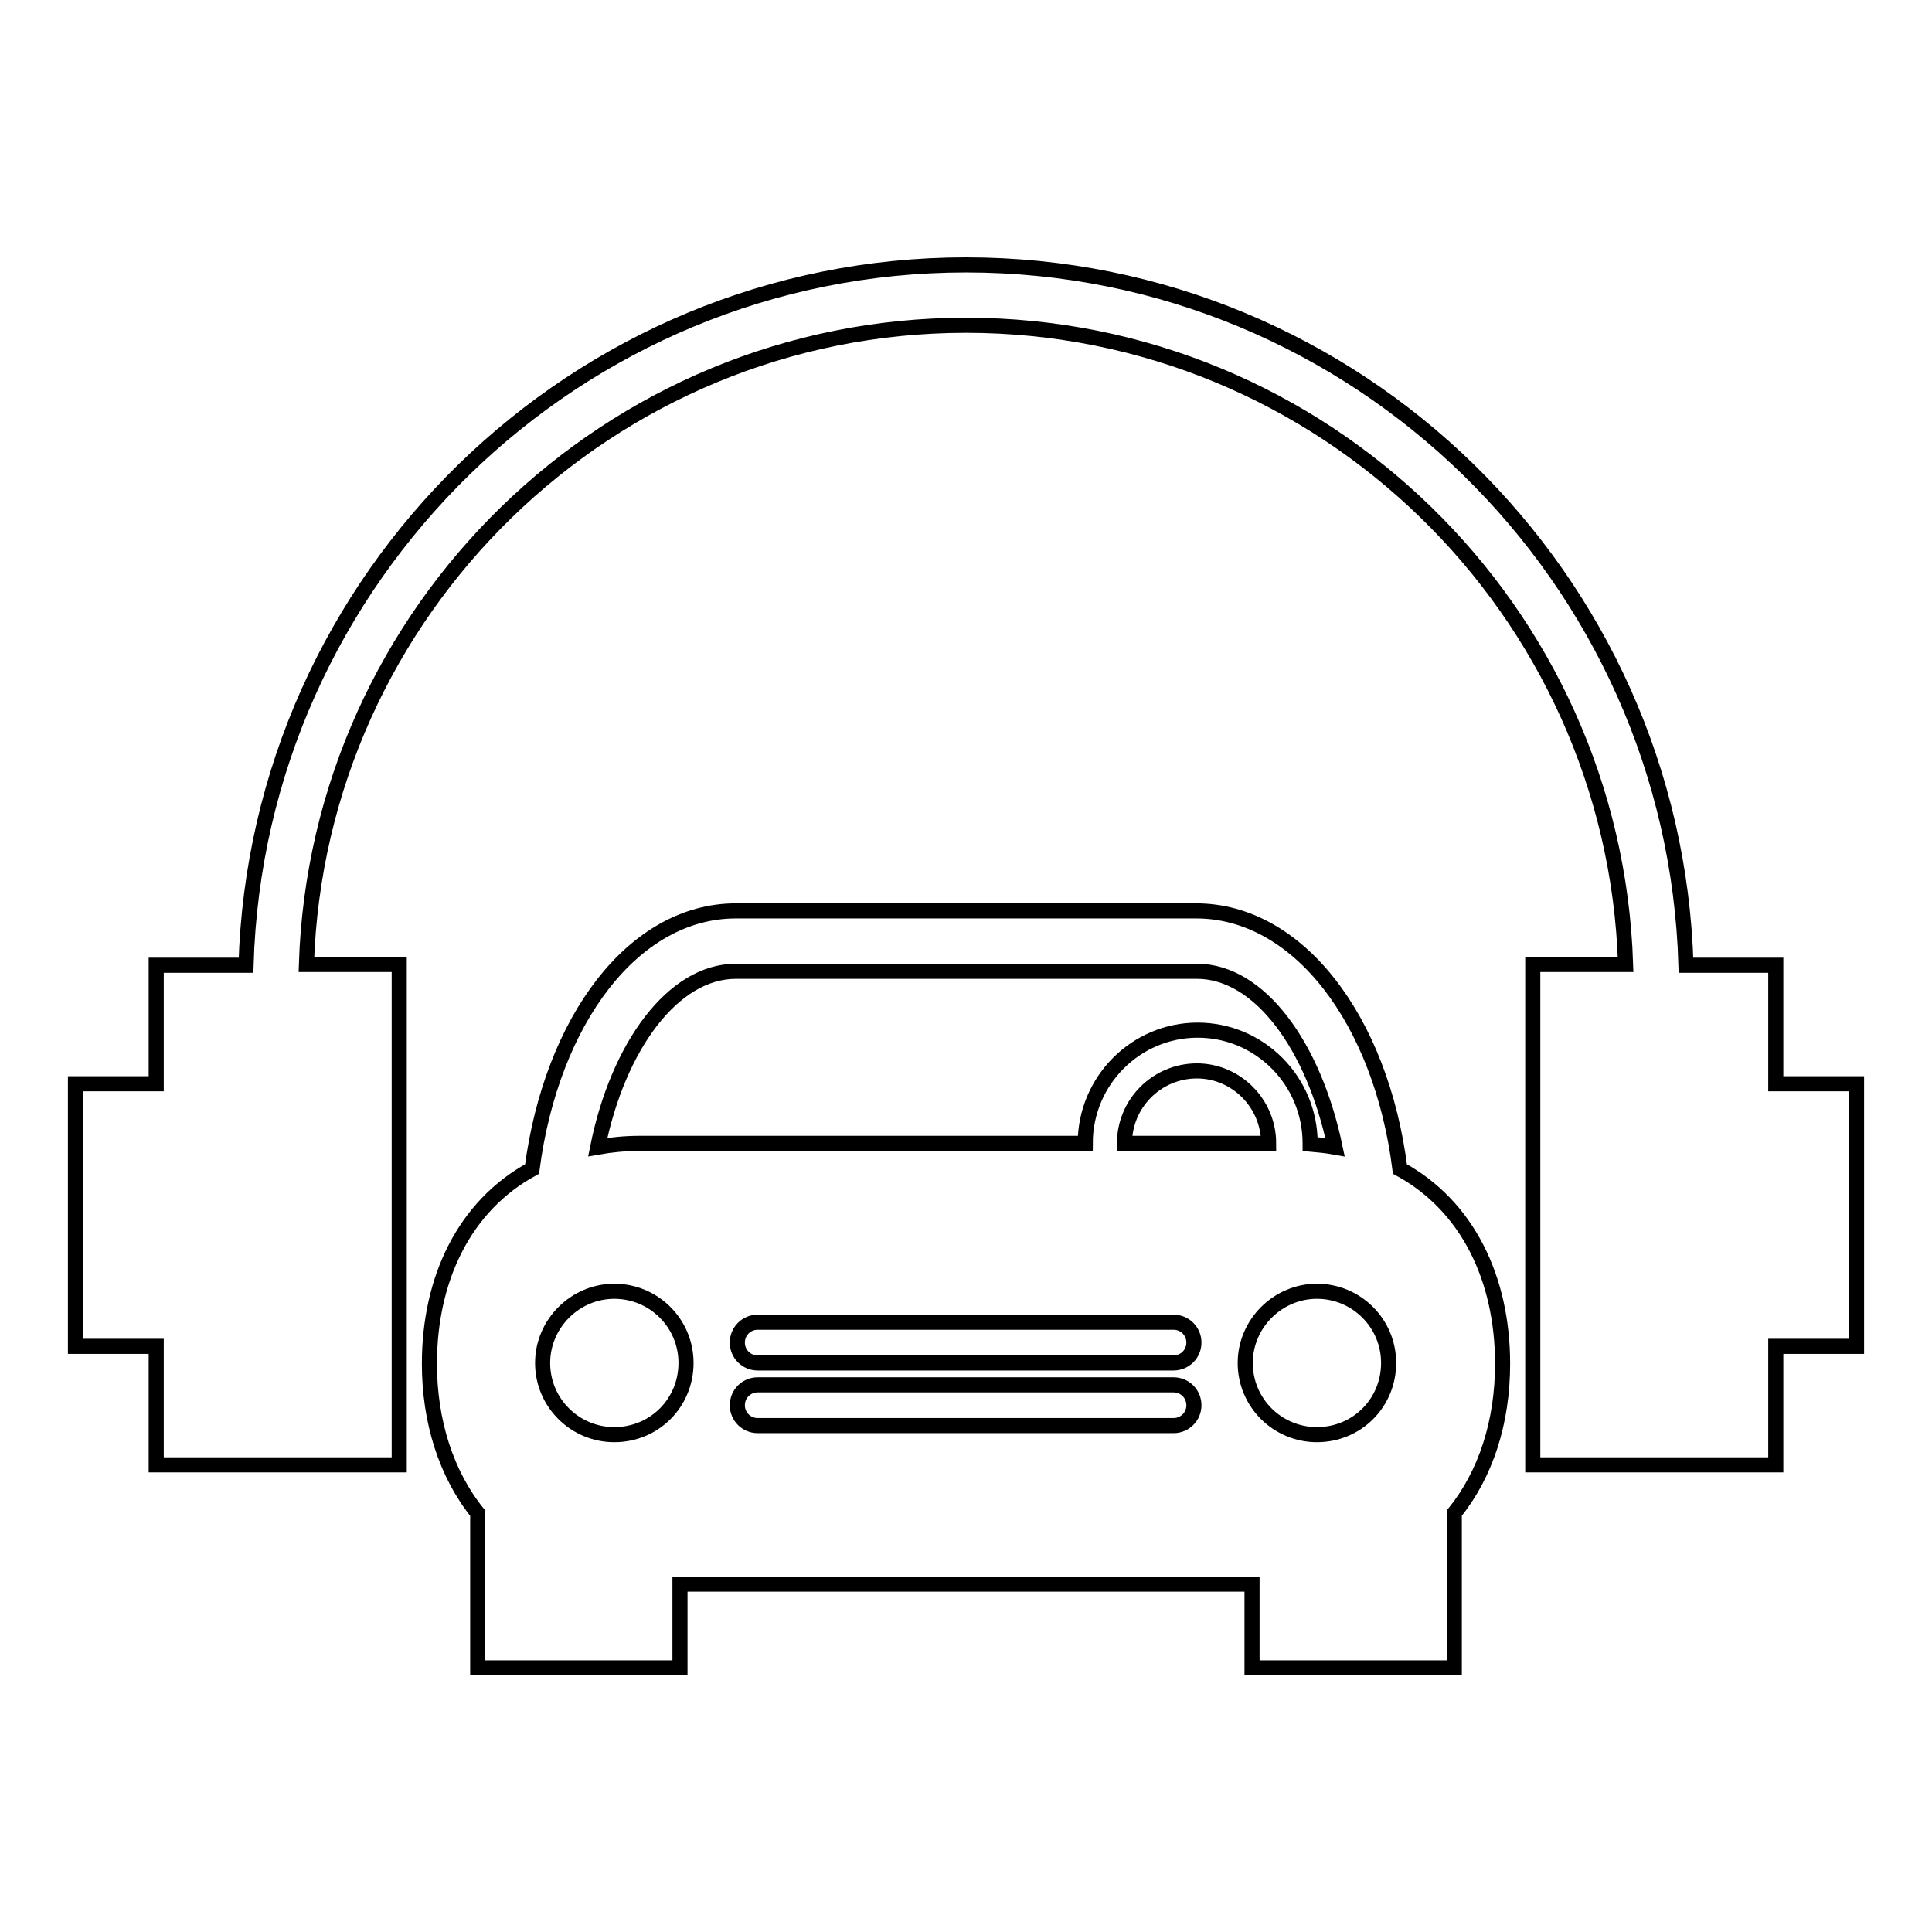
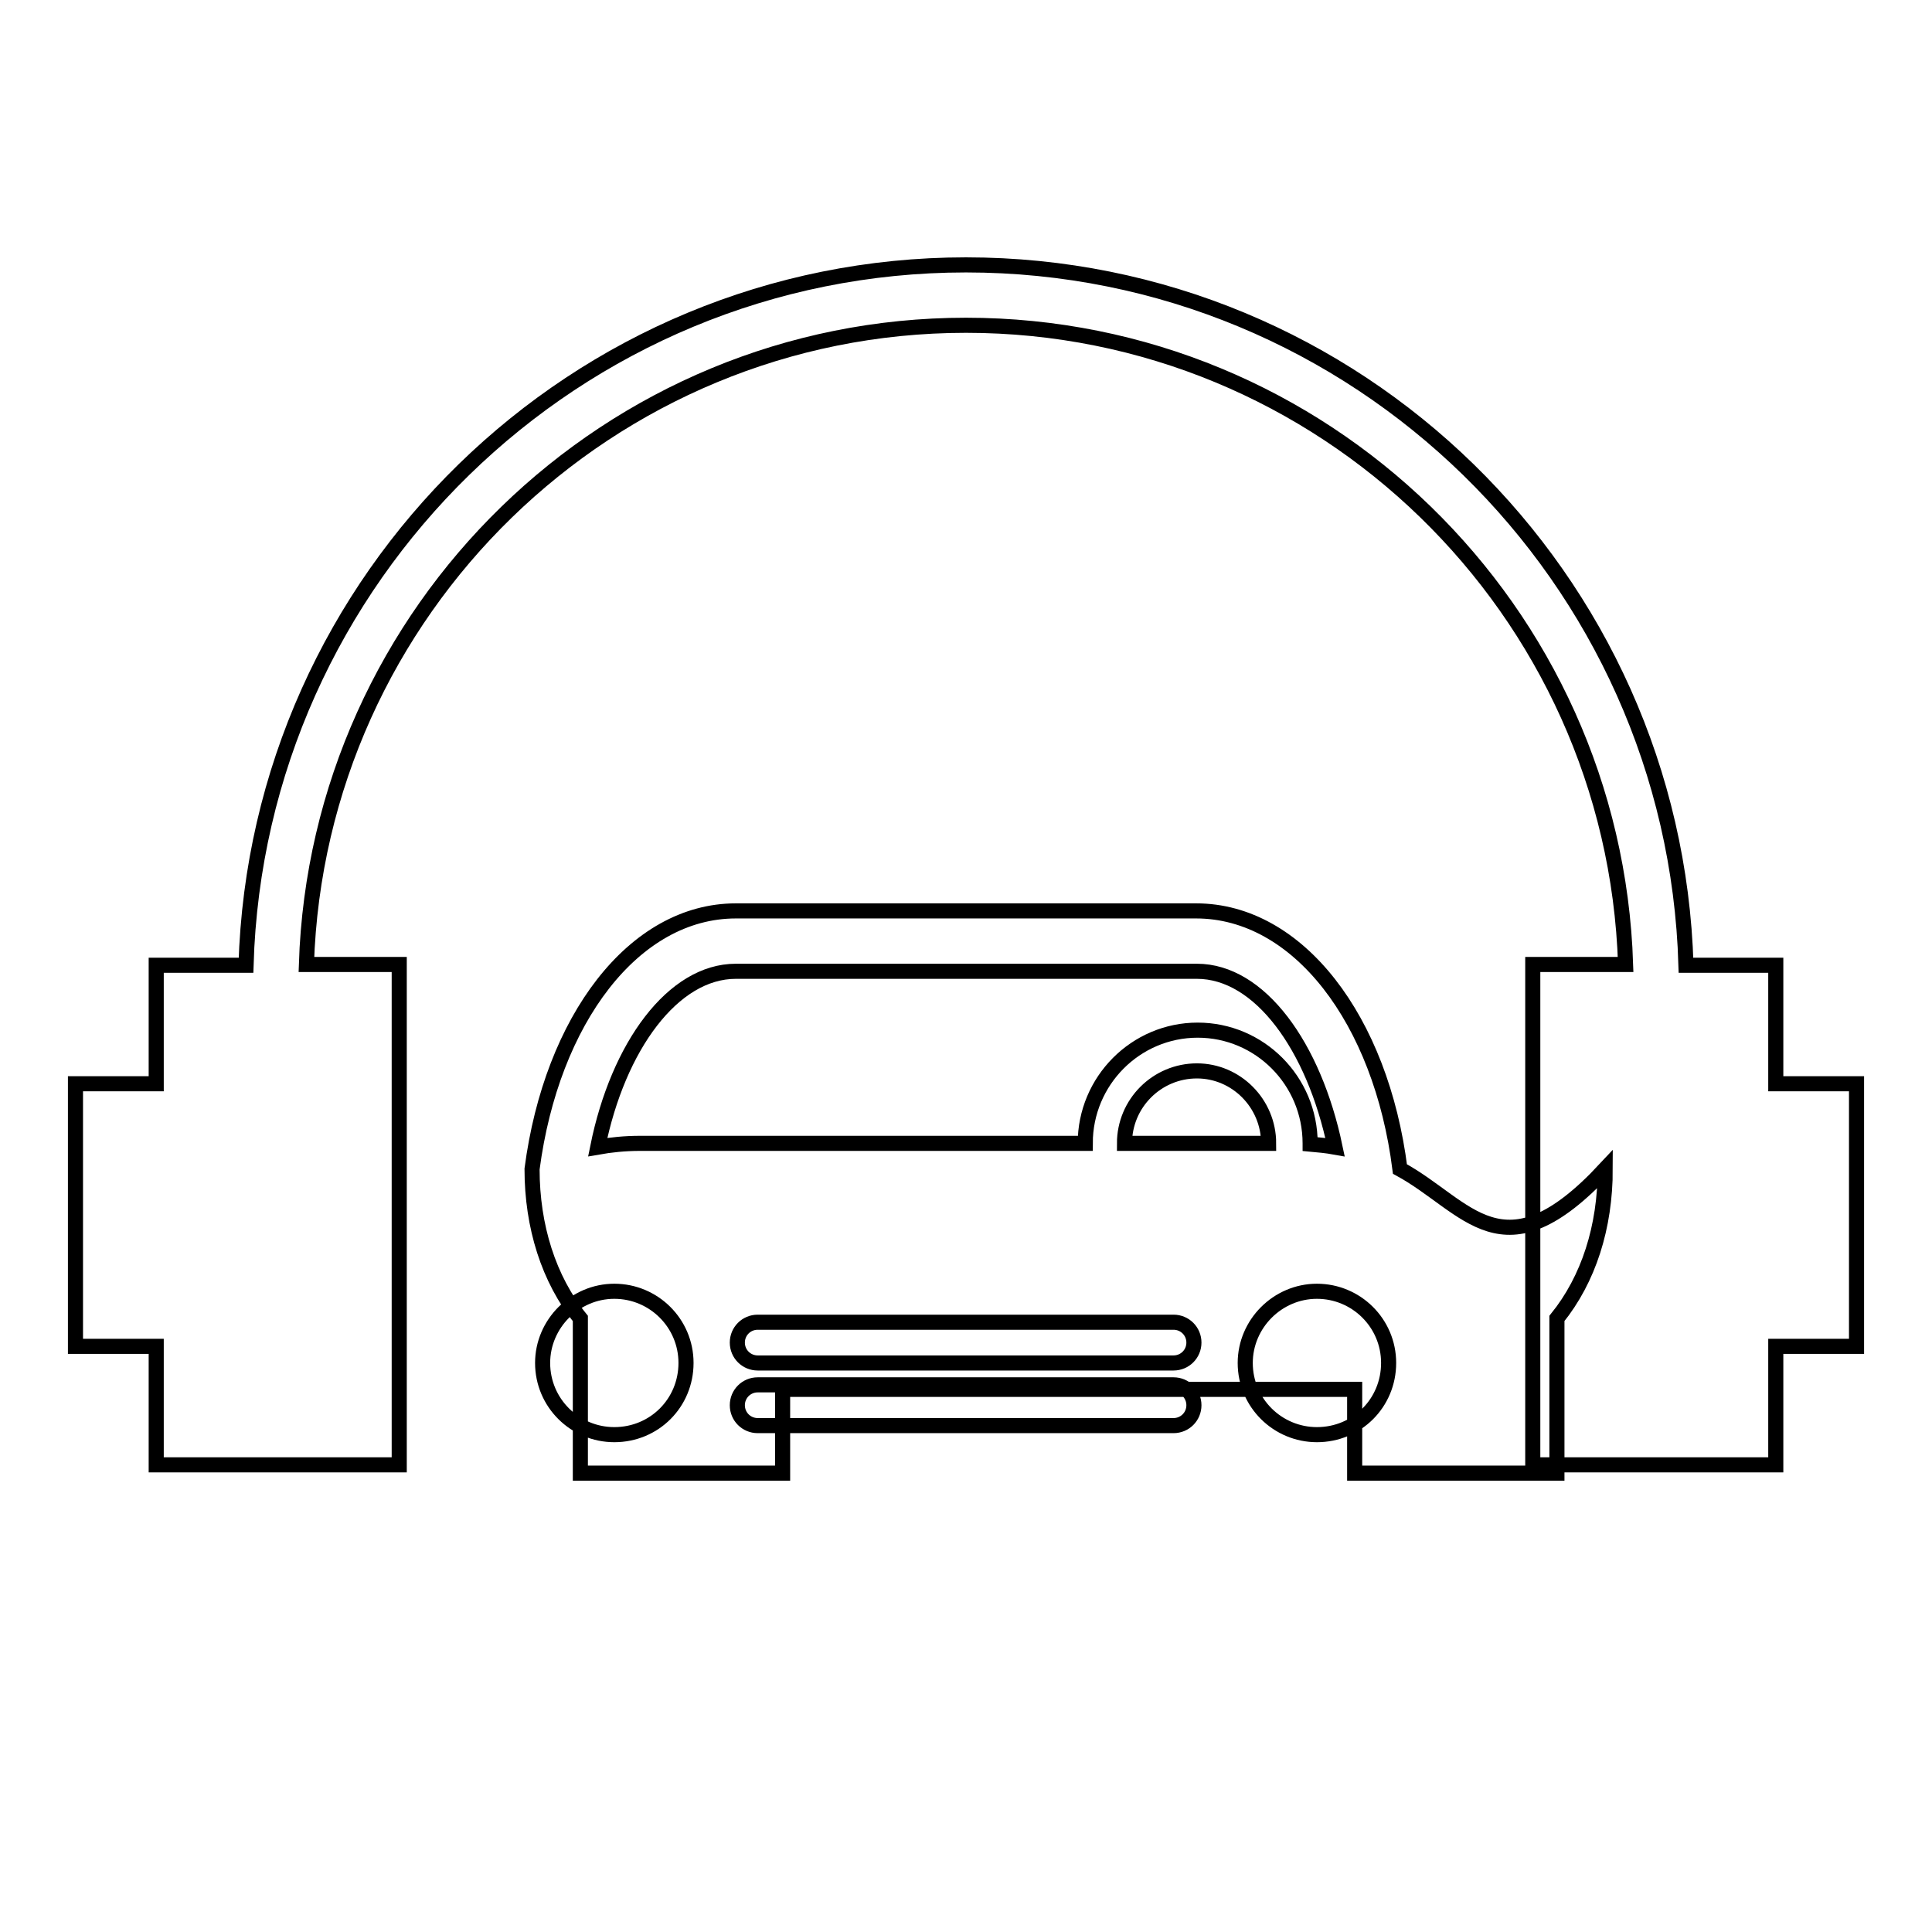
<svg xmlns="http://www.w3.org/2000/svg" version="1.1" x="0px" y="0px" viewBox="0 0 256 256" enable-background="new 0 0 256 256" xml:space="preserve">
  <g>
-     <path stroke-width="2" fill-opacity="0" stroke="#000000" d="M185.5,154.9c-2.5-19.8-13.5-34.2-27-34.2H97.5c-13.5,0-24.4,14.4-27,34.2c-9,4.9-13.6,14.6-13.6,25.8 c0,7.6,2.2,14.6,6.4,19.8v20.5h26.8v-11.1h75.8v11.1h26.8v-20.5c4.2-5.2,6.4-12.1,6.4-19.8C199.1,169.5,194.5,159.8,185.5,154.9 L185.5,154.9z M97.5,128.7h61.1c8.3,0,15.5,9.9,18.3,23.3c-1.1-0.2-2.2-0.3-3.3-0.4c0,0,0-0.1,0-0.1c0-8.3-6.7-15-14.9-15 c-8.2,0-14.9,6.7-14.9,15H84.8c-2,0-3.9,0.2-5.6,0.5C81.9,138.6,89.2,128.7,97.5,128.7L97.5,128.7z M168.1,151.5H149 c0-5.3,4.3-9.6,9.6-9.6C163.8,141.9,168.1,146.2,168.1,151.5L168.1,151.5z M81.4,190.1c-5.2,0-9.5-4.2-9.5-9.5 c0-5.2,4.3-9.5,9.5-9.5c5.2,0,9.5,4.2,9.5,9.5C90.9,185.9,86.7,190.1,81.4,190.1L81.4,190.1z M155.5,188.9h-55.1 c-1.5,0-2.7-1.2-2.7-2.7c0-1.5,1.2-2.7,2.7-2.7h55.1c1.5,0,2.7,1.2,2.7,2.7S157,188.9,155.5,188.9L155.5,188.9z M155.5,180.6h-55.1 c-1.5,0-2.7-1.2-2.7-2.7c0-1.5,1.2-2.7,2.7-2.7h55.1c1.5,0,2.7,1.2,2.7,2.7C158.2,179.4,157,180.6,155.5,180.6L155.5,180.6z  M174.5,190.1c-5.2,0-9.5-4.2-9.5-9.5c0-5.2,4.3-9.5,9.5-9.5c5.2,0,9.5,4.2,9.5,9.5C184,185.9,179.8,190.1,174.5,190.1L174.5,190.1 z M246,178.4h-10.7v15.7h-32.2v-66.3h12.3c-1.5-47-40.1-84.7-87.4-84.7c-47.3,0-85.9,37.8-87.4,84.7h12.3v66.3H20.7v-15.7H10v-34.8 h10.7v-15.7h11.9c1.5-51.4,43.7-92.8,95.4-92.8c51.8,0,93.9,41.4,95.4,92.8h11.9v15.7H246V178.4L246,178.4z" />
+     <path stroke-width="2" fill-opacity="0" stroke="#000000" d="M185.5,154.9c-2.5-19.8-13.5-34.2-27-34.2H97.5c-13.5,0-24.4,14.4-27,34.2c0,7.6,2.2,14.6,6.4,19.8v20.5h26.8v-11.1h75.8v11.1h26.8v-20.5c4.2-5.2,6.4-12.1,6.4-19.8C199.1,169.5,194.5,159.8,185.5,154.9 L185.5,154.9z M97.5,128.7h61.1c8.3,0,15.5,9.9,18.3,23.3c-1.1-0.2-2.2-0.3-3.3-0.4c0,0,0-0.1,0-0.1c0-8.3-6.7-15-14.9-15 c-8.2,0-14.9,6.7-14.9,15H84.8c-2,0-3.9,0.2-5.6,0.5C81.9,138.6,89.2,128.7,97.5,128.7L97.5,128.7z M168.1,151.5H149 c0-5.3,4.3-9.6,9.6-9.6C163.8,141.9,168.1,146.2,168.1,151.5L168.1,151.5z M81.4,190.1c-5.2,0-9.5-4.2-9.5-9.5 c0-5.2,4.3-9.5,9.5-9.5c5.2,0,9.5,4.2,9.5,9.5C90.9,185.9,86.7,190.1,81.4,190.1L81.4,190.1z M155.5,188.9h-55.1 c-1.5,0-2.7-1.2-2.7-2.7c0-1.5,1.2-2.7,2.7-2.7h55.1c1.5,0,2.7,1.2,2.7,2.7S157,188.9,155.5,188.9L155.5,188.9z M155.5,180.6h-55.1 c-1.5,0-2.7-1.2-2.7-2.7c0-1.5,1.2-2.7,2.7-2.7h55.1c1.5,0,2.7,1.2,2.7,2.7C158.2,179.4,157,180.6,155.5,180.6L155.5,180.6z  M174.5,190.1c-5.2,0-9.5-4.2-9.5-9.5c0-5.2,4.3-9.5,9.5-9.5c5.2,0,9.5,4.2,9.5,9.5C184,185.9,179.8,190.1,174.5,190.1L174.5,190.1 z M246,178.4h-10.7v15.7h-32.2v-66.3h12.3c-1.5-47-40.1-84.7-87.4-84.7c-47.3,0-85.9,37.8-87.4,84.7h12.3v66.3H20.7v-15.7H10v-34.8 h10.7v-15.7h11.9c1.5-51.4,43.7-92.8,95.4-92.8c51.8,0,93.9,41.4,95.4,92.8h11.9v15.7H246V178.4L246,178.4z" />
  </g>
</svg>